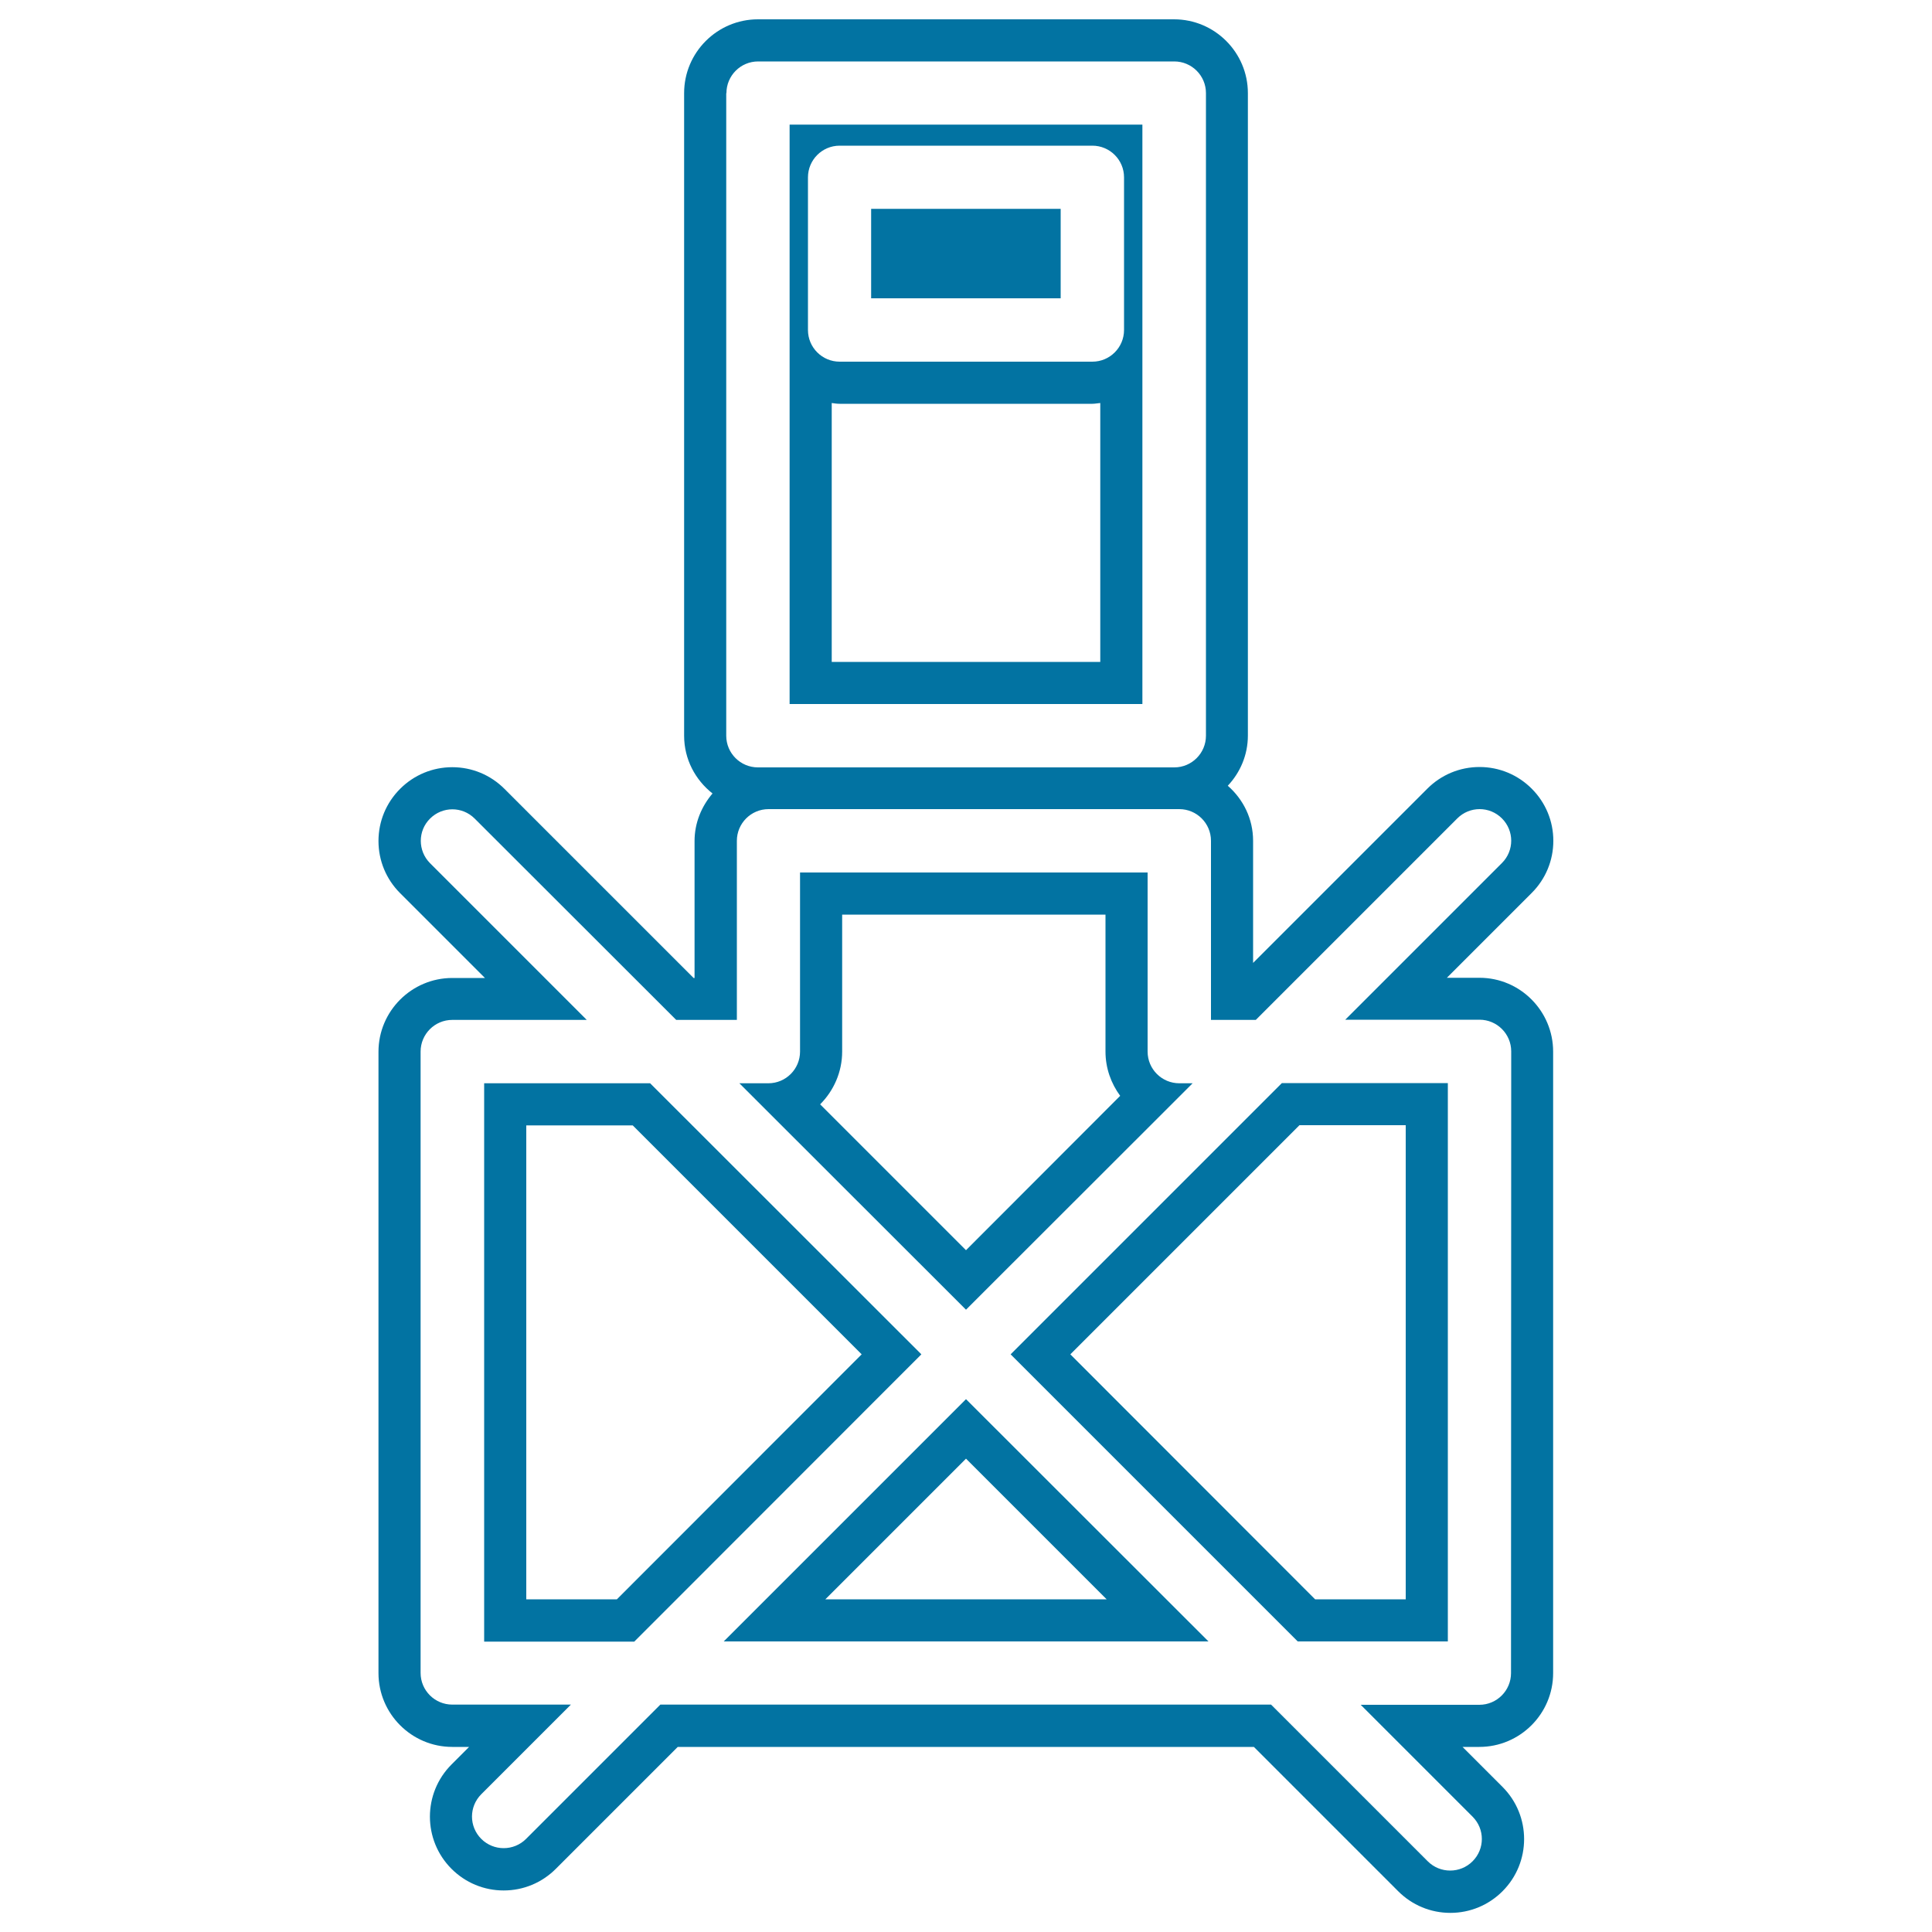
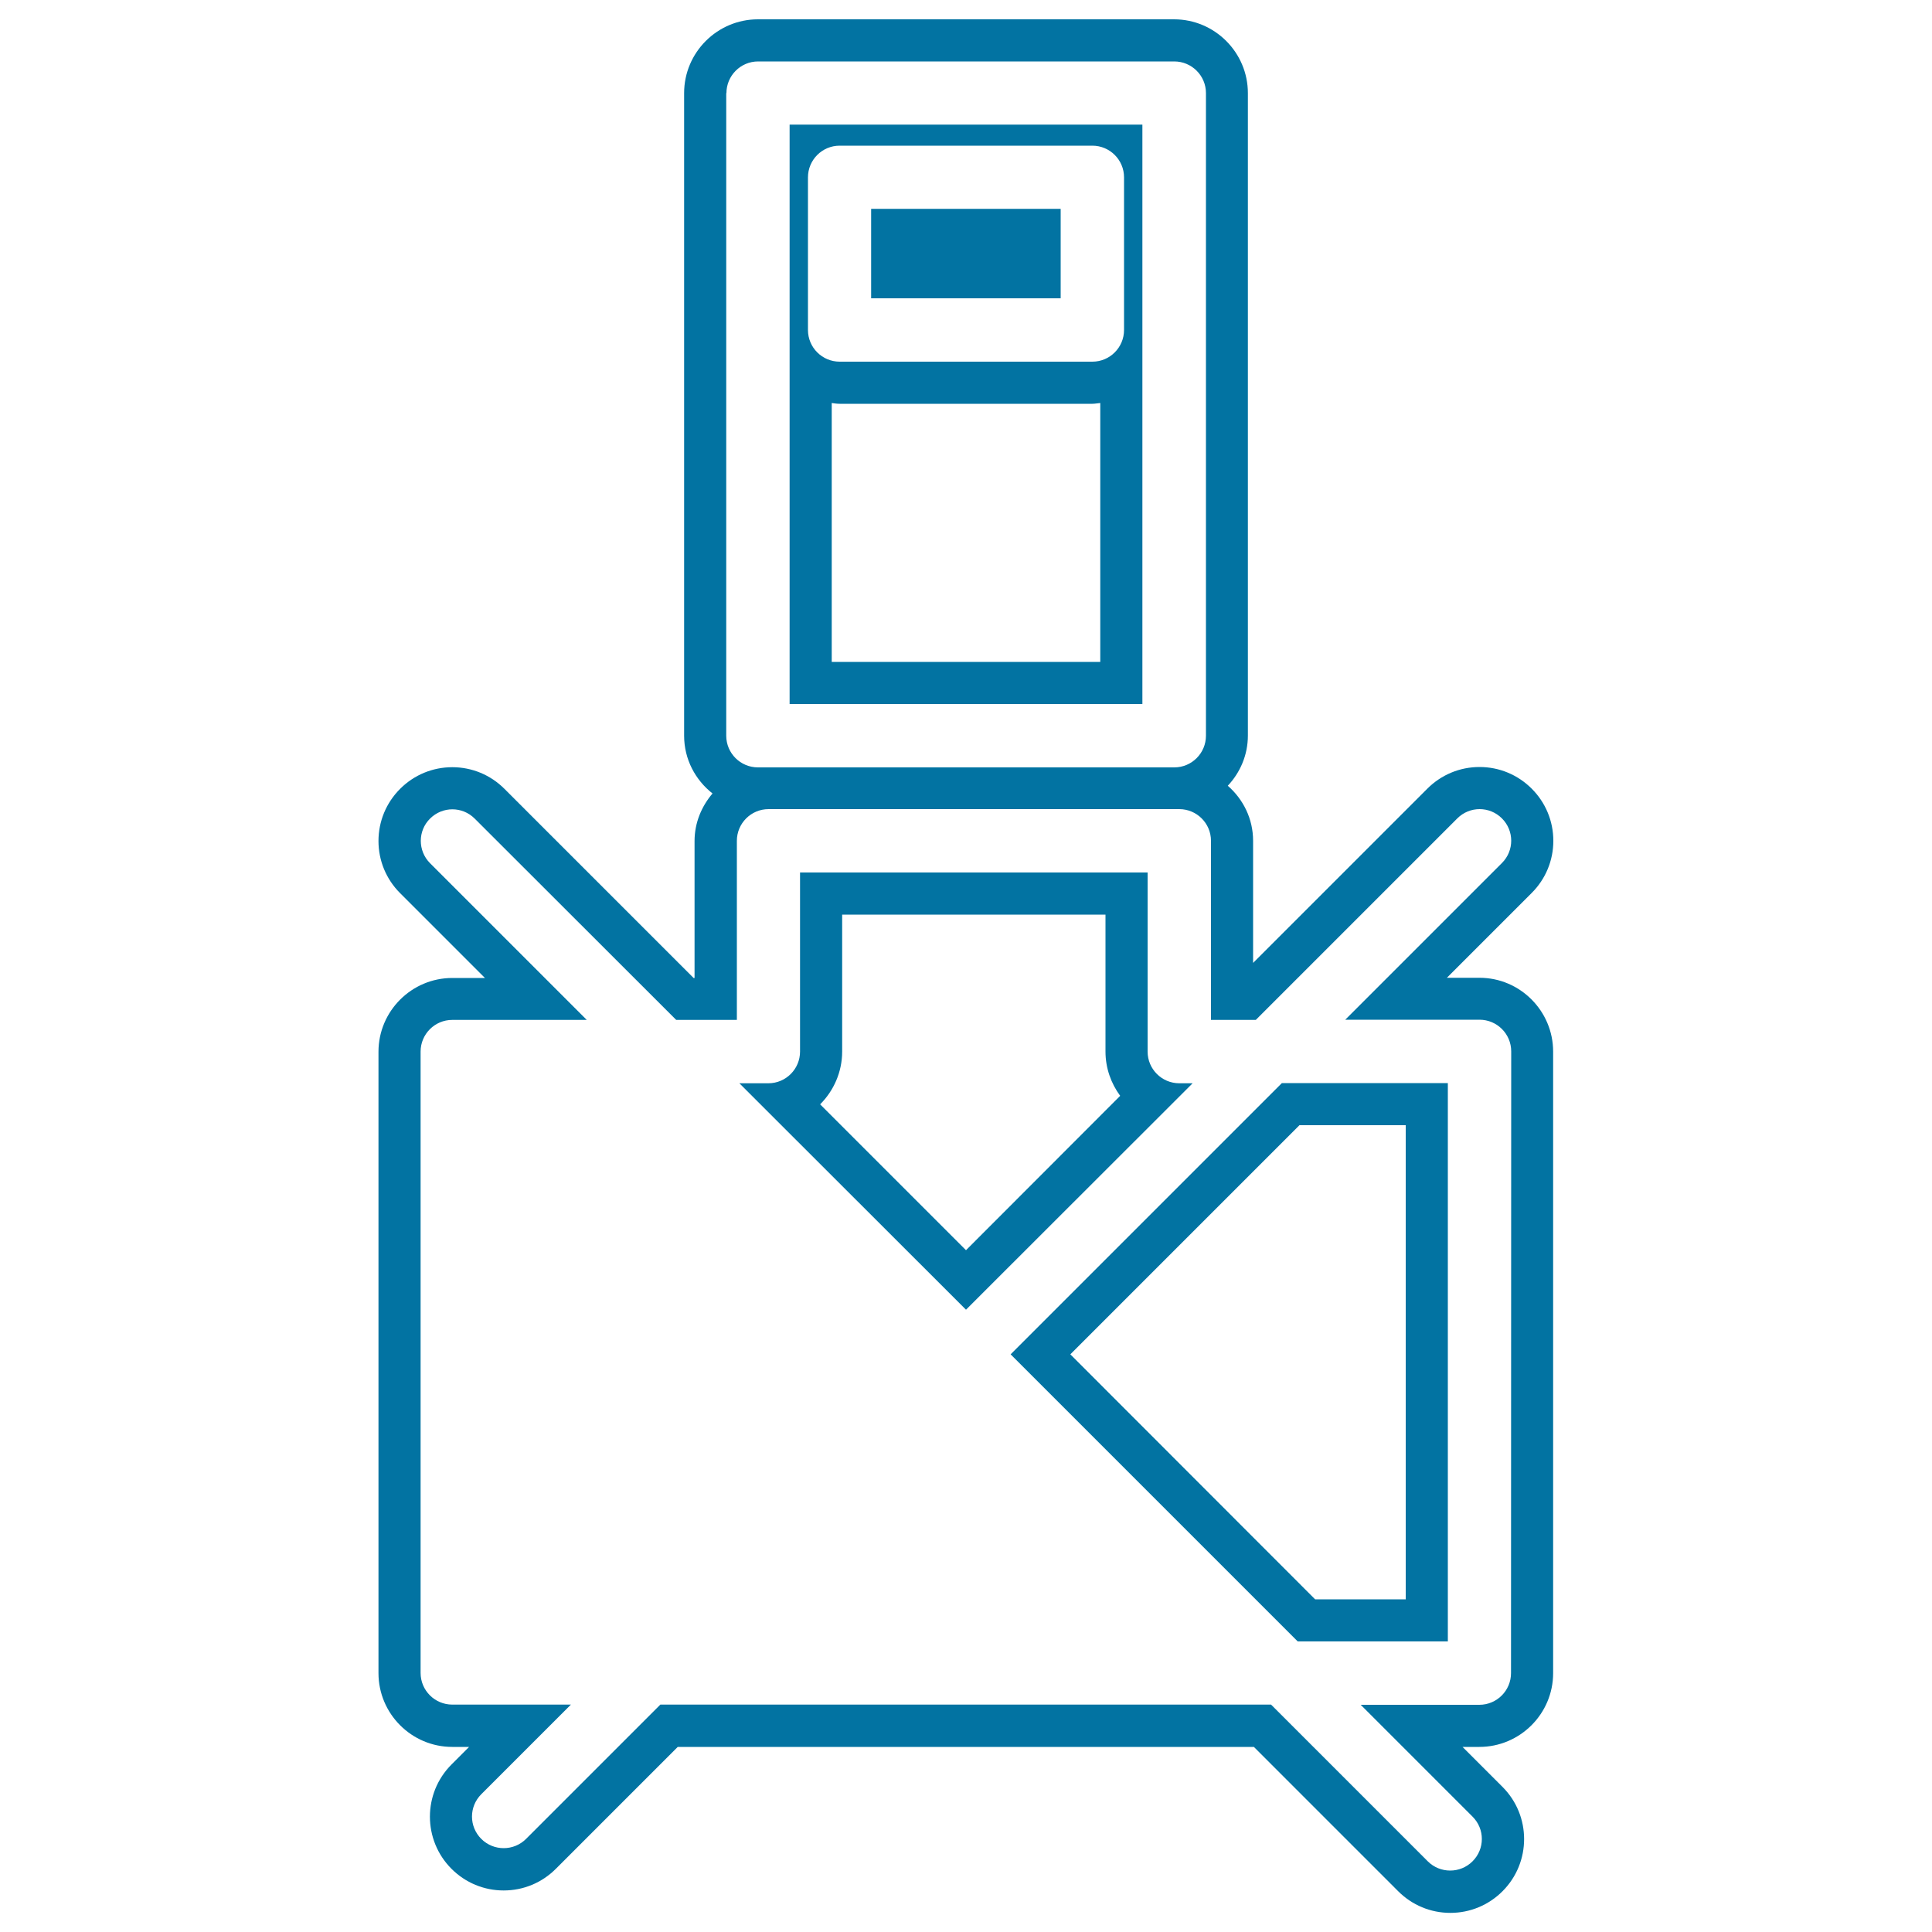
<svg xmlns="http://www.w3.org/2000/svg" viewBox="0 0 1000 1000" style="fill:#0273a2">
  <title>No Photo Camera SVG icon</title>
  <g>
    <g>
      <rect x="450.9" y="108.1" width="98.1" height="46.3" />
      <path d="M591.3,64.5H408.7v299.9h182.6V64.5z M569.5,342.6h-139v-134c1.4,0.2,2.7,0.4,4.1,0.4h130.8c1.4,0,2.7-0.3,4.1-0.4V342.6z M581.8,170.8c0,9-7.3,16.4-16.4,16.4H434.6c-9,0-16.4-7.3-16.4-16.4V91.8c0-9,7.3-16.4,16.4-16.4h130.8c9,0,16.4,7.3,16.4,16.4V170.8z" />
      <path d="M617.3,560.7h-6.9c-9,0-16.4-7.3-16.4-16.4v-92.7H414.1v92.7c0,9-7.3,16.4-16.4,16.4h-15L500,677.9L617.3,560.7z M435.9,544.3v-70.9h136.3v70.9c0,8.6,2.9,16.5,7.6,22.9L500,647.1l-75.5-75.5C431.5,564.6,435.9,554.9,435.9,544.3z" />
      <path d="M765.8,506.1h-16.9l43.9-43.9c7.2-7.2,11.2-16.8,11.2-27s-4-19.8-11.2-27c-7.2-7.2-16.8-11.2-27-11.2c-10.2,0-19.8,4-27,11.2l-90.2,90.2v-63.2c0-11.4-5.1-21.5-13.1-28.5c6.4-6.8,10.4-15.9,10.4-26V48.2c0-21-17.1-38.2-38.2-38.2H392.3c-21,0-38.2,17.1-38.2,38.2v332.6c0,12.2,5.8,22.9,14.7,29.9c-5.7,6.7-9.3,15.2-9.3,24.6v70.9h-0.5l-97.9-97.9c-7.2-7.2-16.8-11.2-27-11.2c-10.2,0-19.8,4-27,11.2c-7.2,7.2-11.2,16.8-11.2,27s4,19.8,11.2,27l43.9,43.9h-16.9c-21,0-38.2,17.1-38.2,38.2V866c0,21,17.1,38.2,38.2,38.2h8.7l-9.1,9.1c-14.9,14.9-14.9,39.1,0,54c7.2,7.2,16.8,11.2,27,11.2c10.2,0,19.8-4,27-11.2l63.1-63.1h298.2l74.7,74.7c7.2,7.2,16.8,11.2,27,11.2c10.2,0,19.8-4,27-11.2c14.9-14.9,14.9-39.1,0-54l-20.7-20.7h8.7c21,0,38.2-17.1,38.2-38.2V544.3C803.9,523.3,786.8,506.1,765.8,506.1z M376,48.2c0-9,7.3-16.4,16.4-16.4h215.4c9,0,16.4,7.3,16.4,16.4v332.6c0,9-7.3,16.4-16.4,16.4H392.3c-9,0-16.4-7.3-16.4-16.4V48.2z M782.1,866c0,9-7.3,16.4-16.4,16.4h-61.4l57.9,57.9c6.4,6.4,6.4,16.7,0,23.1c-3.2,3.2-7.4,4.8-11.6,4.8c-4.2,0-8.4-1.6-11.6-4.8l-81.1-81.1H341.8l-69.5,69.5c-3.2,3.2-7.4,4.8-11.6,4.8s-8.4-1.6-11.6-4.8c-6.4-6.4-6.4-16.7,0-23.1l46.4-46.4h-61.4c-9,0-16.4-7.3-16.4-16.4V544.3c0-9,7.3-16.4,16.4-16.4h69.6l-81.1-81.1c-6.4-6.4-6.4-16.8,0-23.1c6.4-6.4,16.7-6.4,23.1,0L350,527.9h31.4v-92.7c0-9,7.3-16.4,16.4-16.4h212.6c9,0,16.4,7.3,16.4,16.4v92.7H650l104.3-104.3c6.4-6.4,16.7-6.4,23.1,0c6.4,6.4,6.4,16.7,0,23.1l-81.1,81.1h69.5c9,0,16.4,7.3,16.4,16.4L782.1,866L782.1,866z" />
      <path d="M523.1,701l148.6,148.6h77.7v-289h-85.9L523.1,701z M727.6,582.5v245.3h-46.9L554,701l118.6-118.6H727.6L727.6,582.5z" />
-       <path d="M374.6,849.6h250.9L500,724.2L374.6,849.6z M427.2,827.8L500,755l72.8,72.8H427.2z" />
-       <path d="M336.5,560.7h-85.9v289h77.7L476.9,701L336.5,560.7z M319.3,827.8h-46.9V582.5h55.1L446,701L319.3,827.8z" />
    </g>
  </g>
</svg>